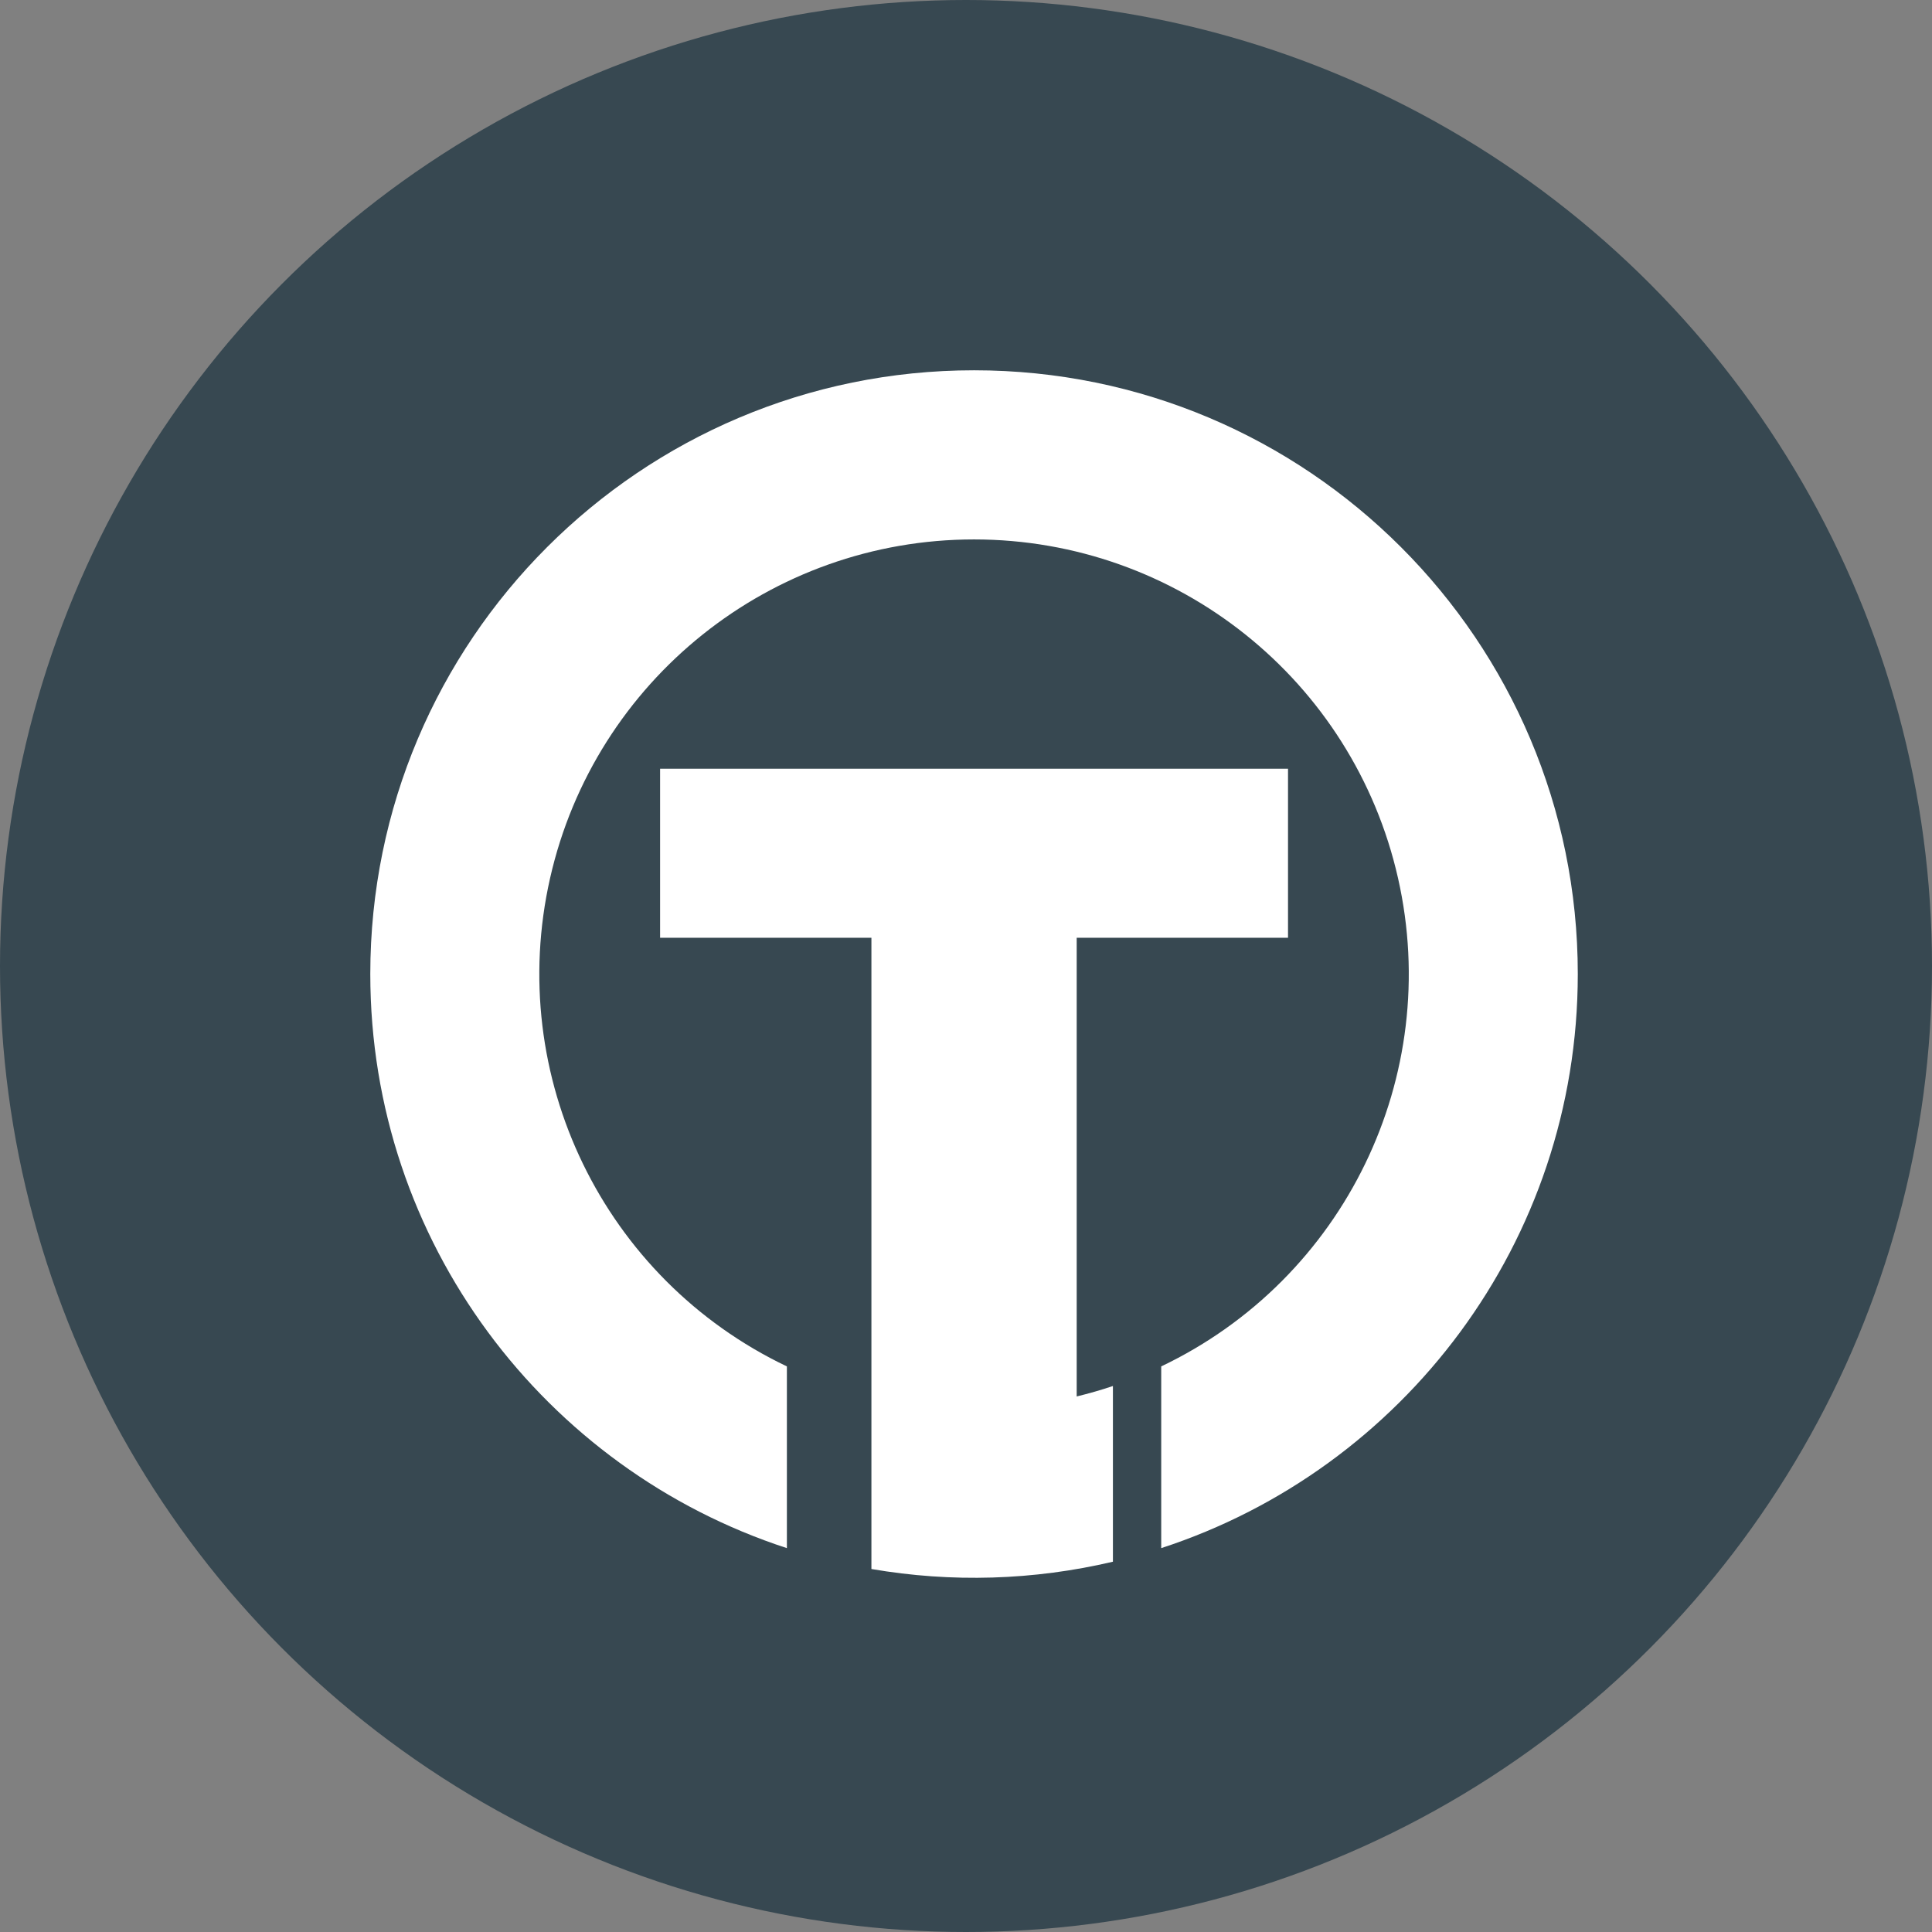
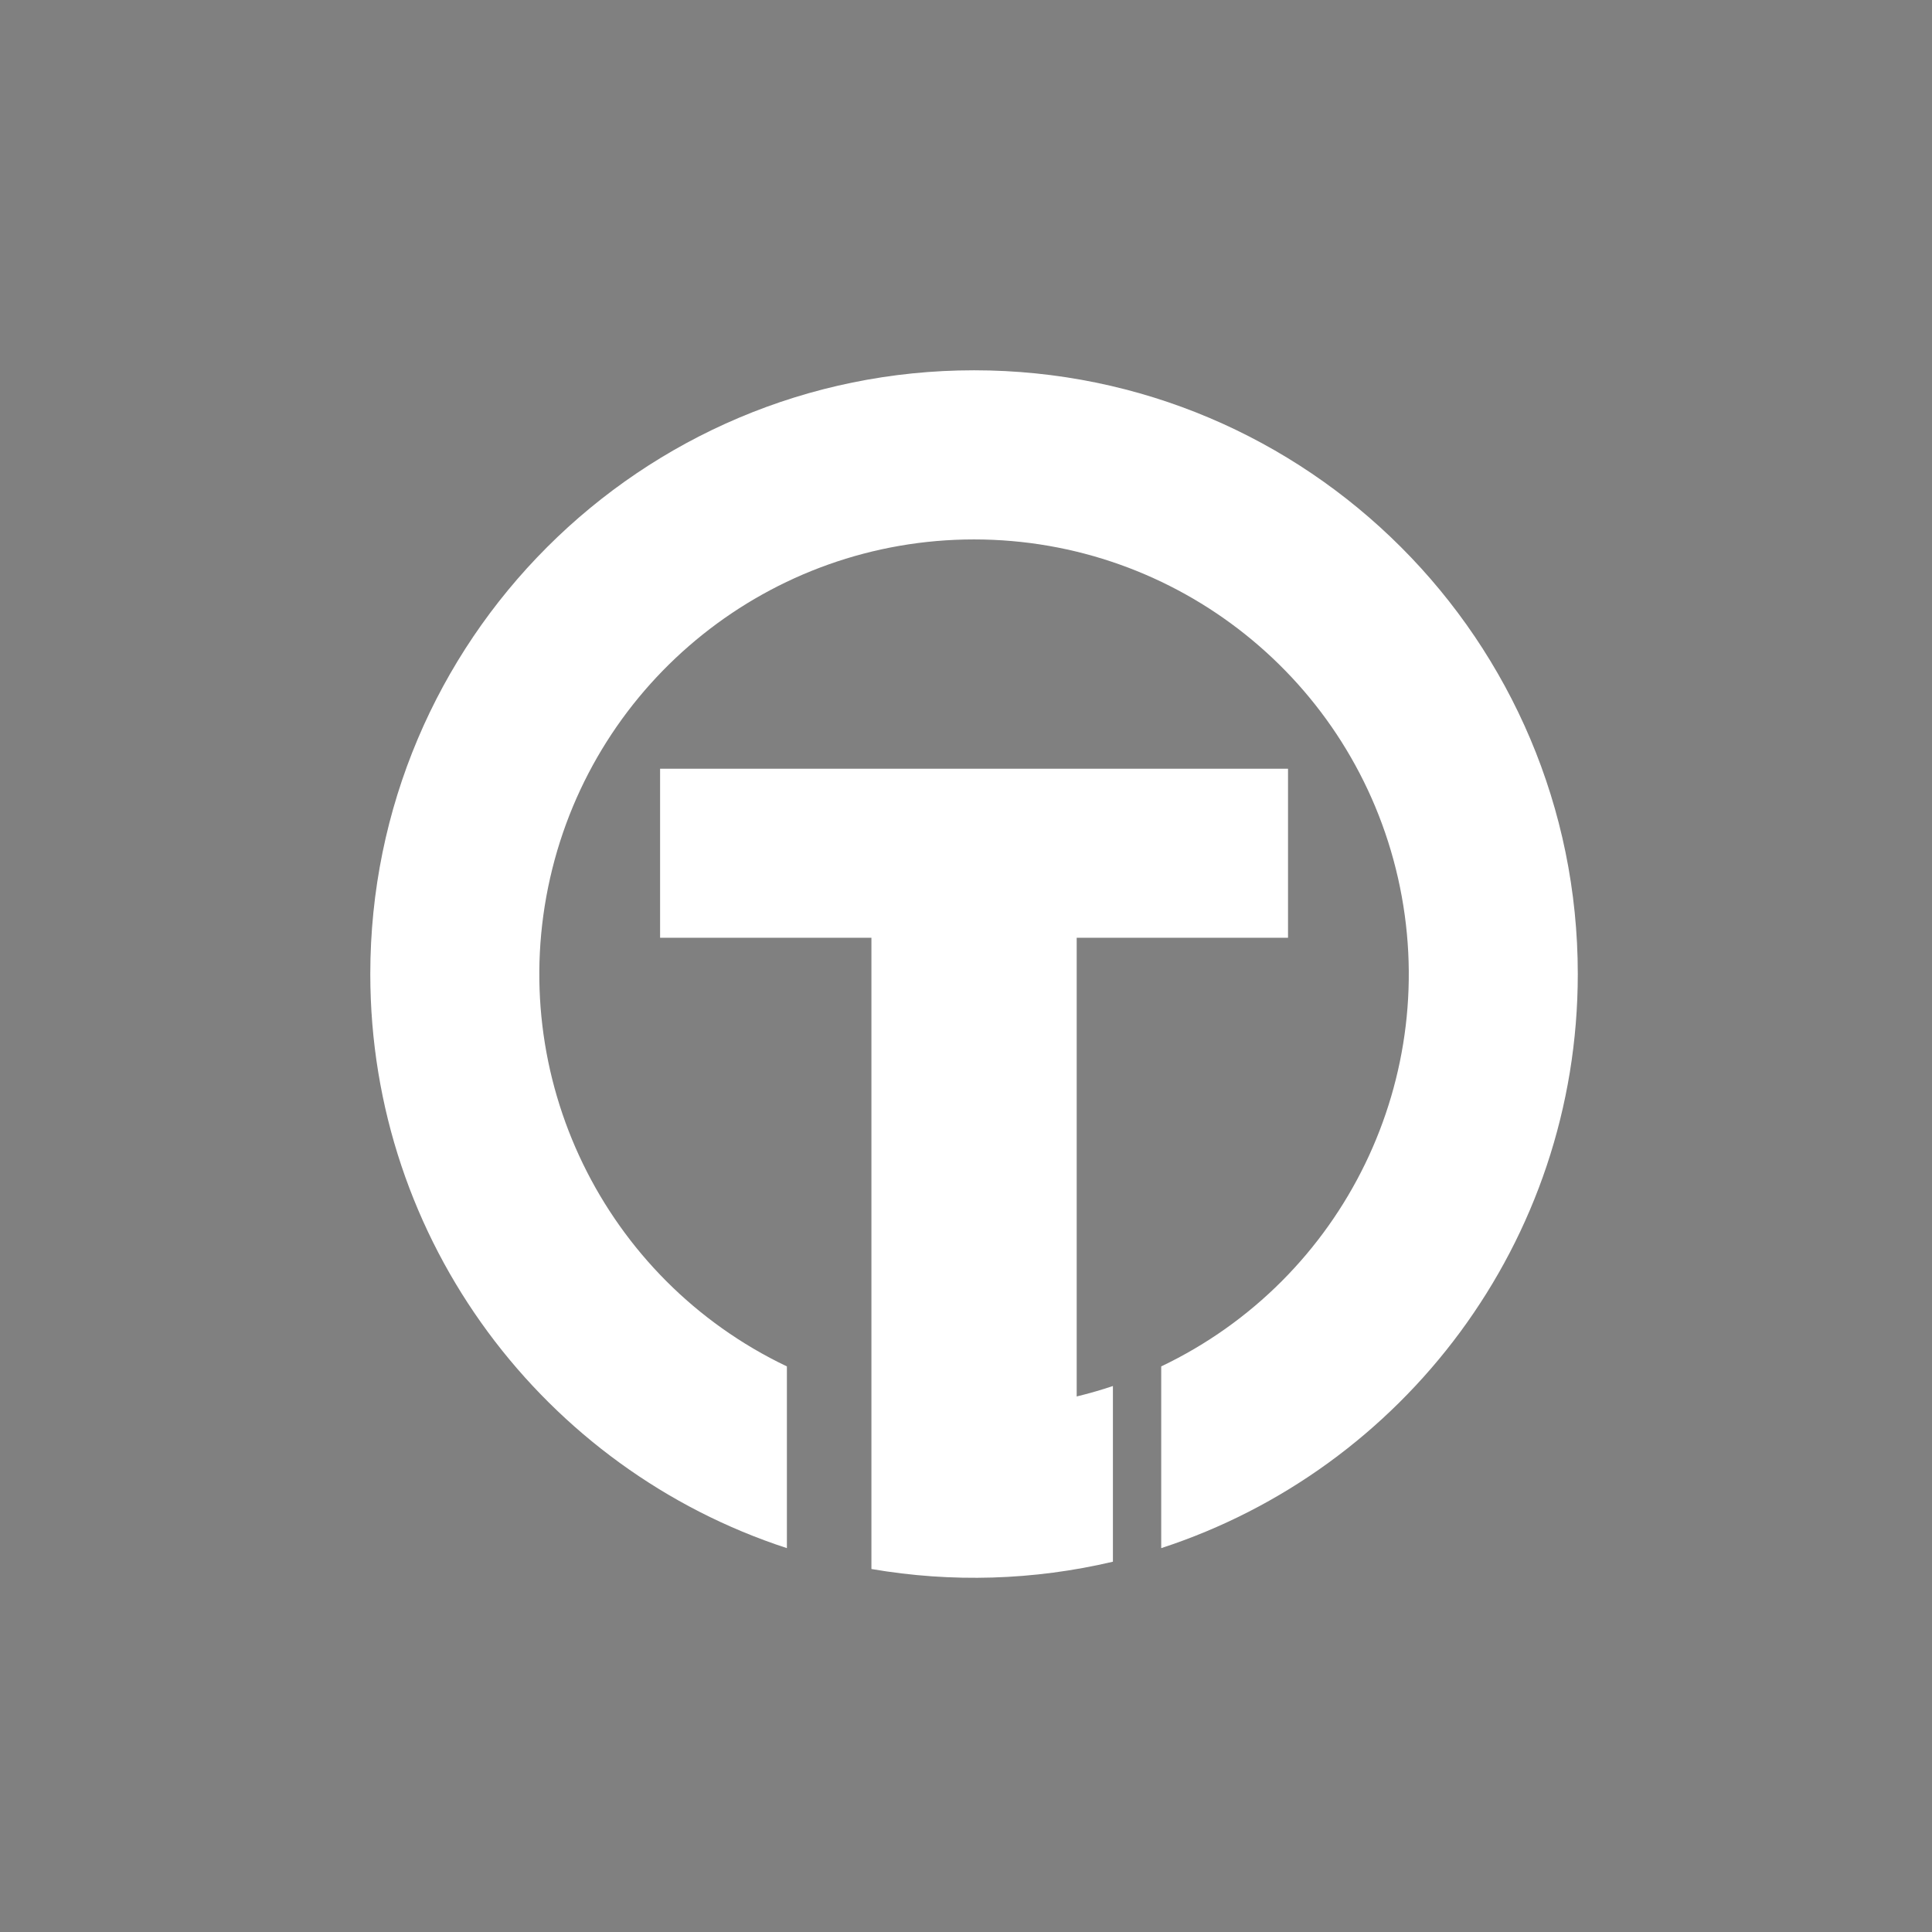
<svg xmlns="http://www.w3.org/2000/svg" width="68" height="68" viewBox="0 0 68 68" fill="none">
  <rect x="0" y="0" width="68" height="68" fill="#808080" stroke="none" />
-   <circle cx="34" cy="34" r="34" fill="#374851" />
  <path fill-rule="evenodd" clip-rule="evenodd" d="M40.871 48.093V54.489C49.382 51.716 55.533 43.716 55.533 34.282C55.533 22.546 46.02 13.033 34.283 13.033C22.547 13.033 13.033 22.546 13.033 34.282C13.033 43.716 19.185 51.716 27.696 54.489V48.093C21.244 45.015 17.783 37.88 19.361 30.908C20.939 23.936 27.135 18.986 34.283 18.986C41.432 18.986 47.628 23.936 49.206 30.908C50.784 37.88 47.323 45.015 40.871 48.093ZM37.896 49.151V33.007H45.334V27.057H23.233V33.007H30.671V55.224C33.493 55.71 36.384 55.623 39.171 54.967V48.783C38.754 48.924 38.329 49.045 37.896 49.151Z" fill="white" />
</svg>